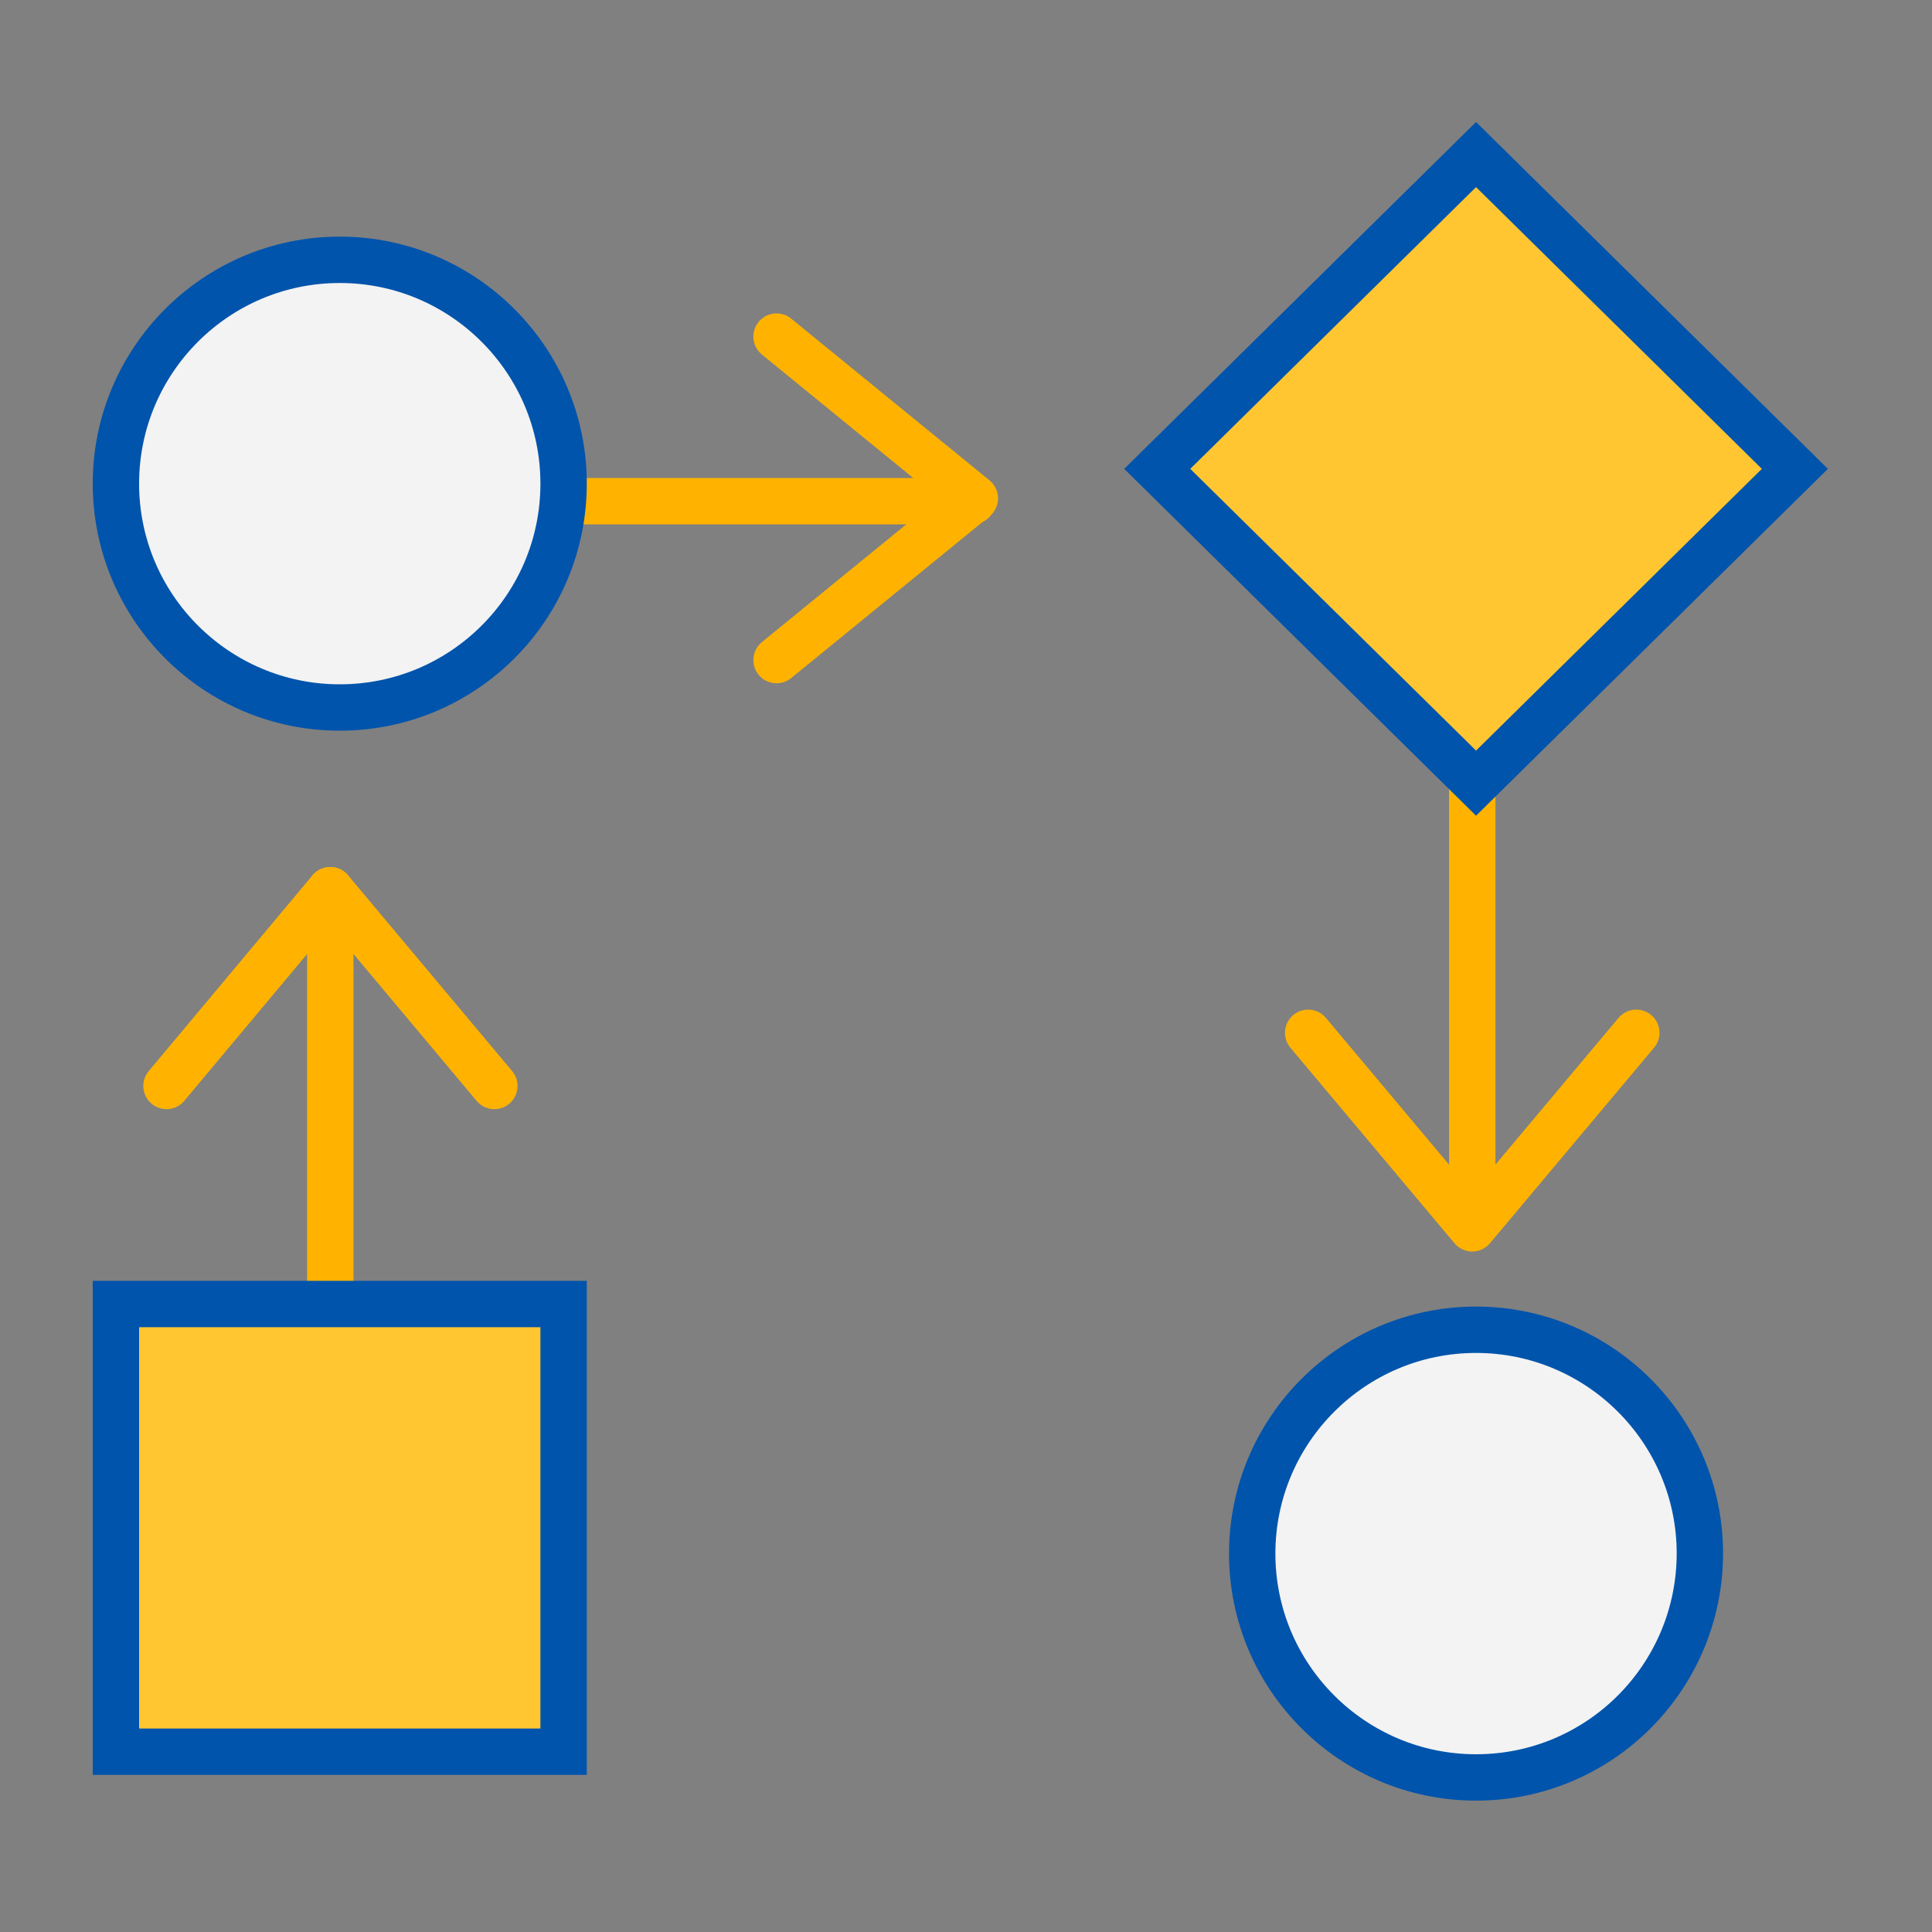
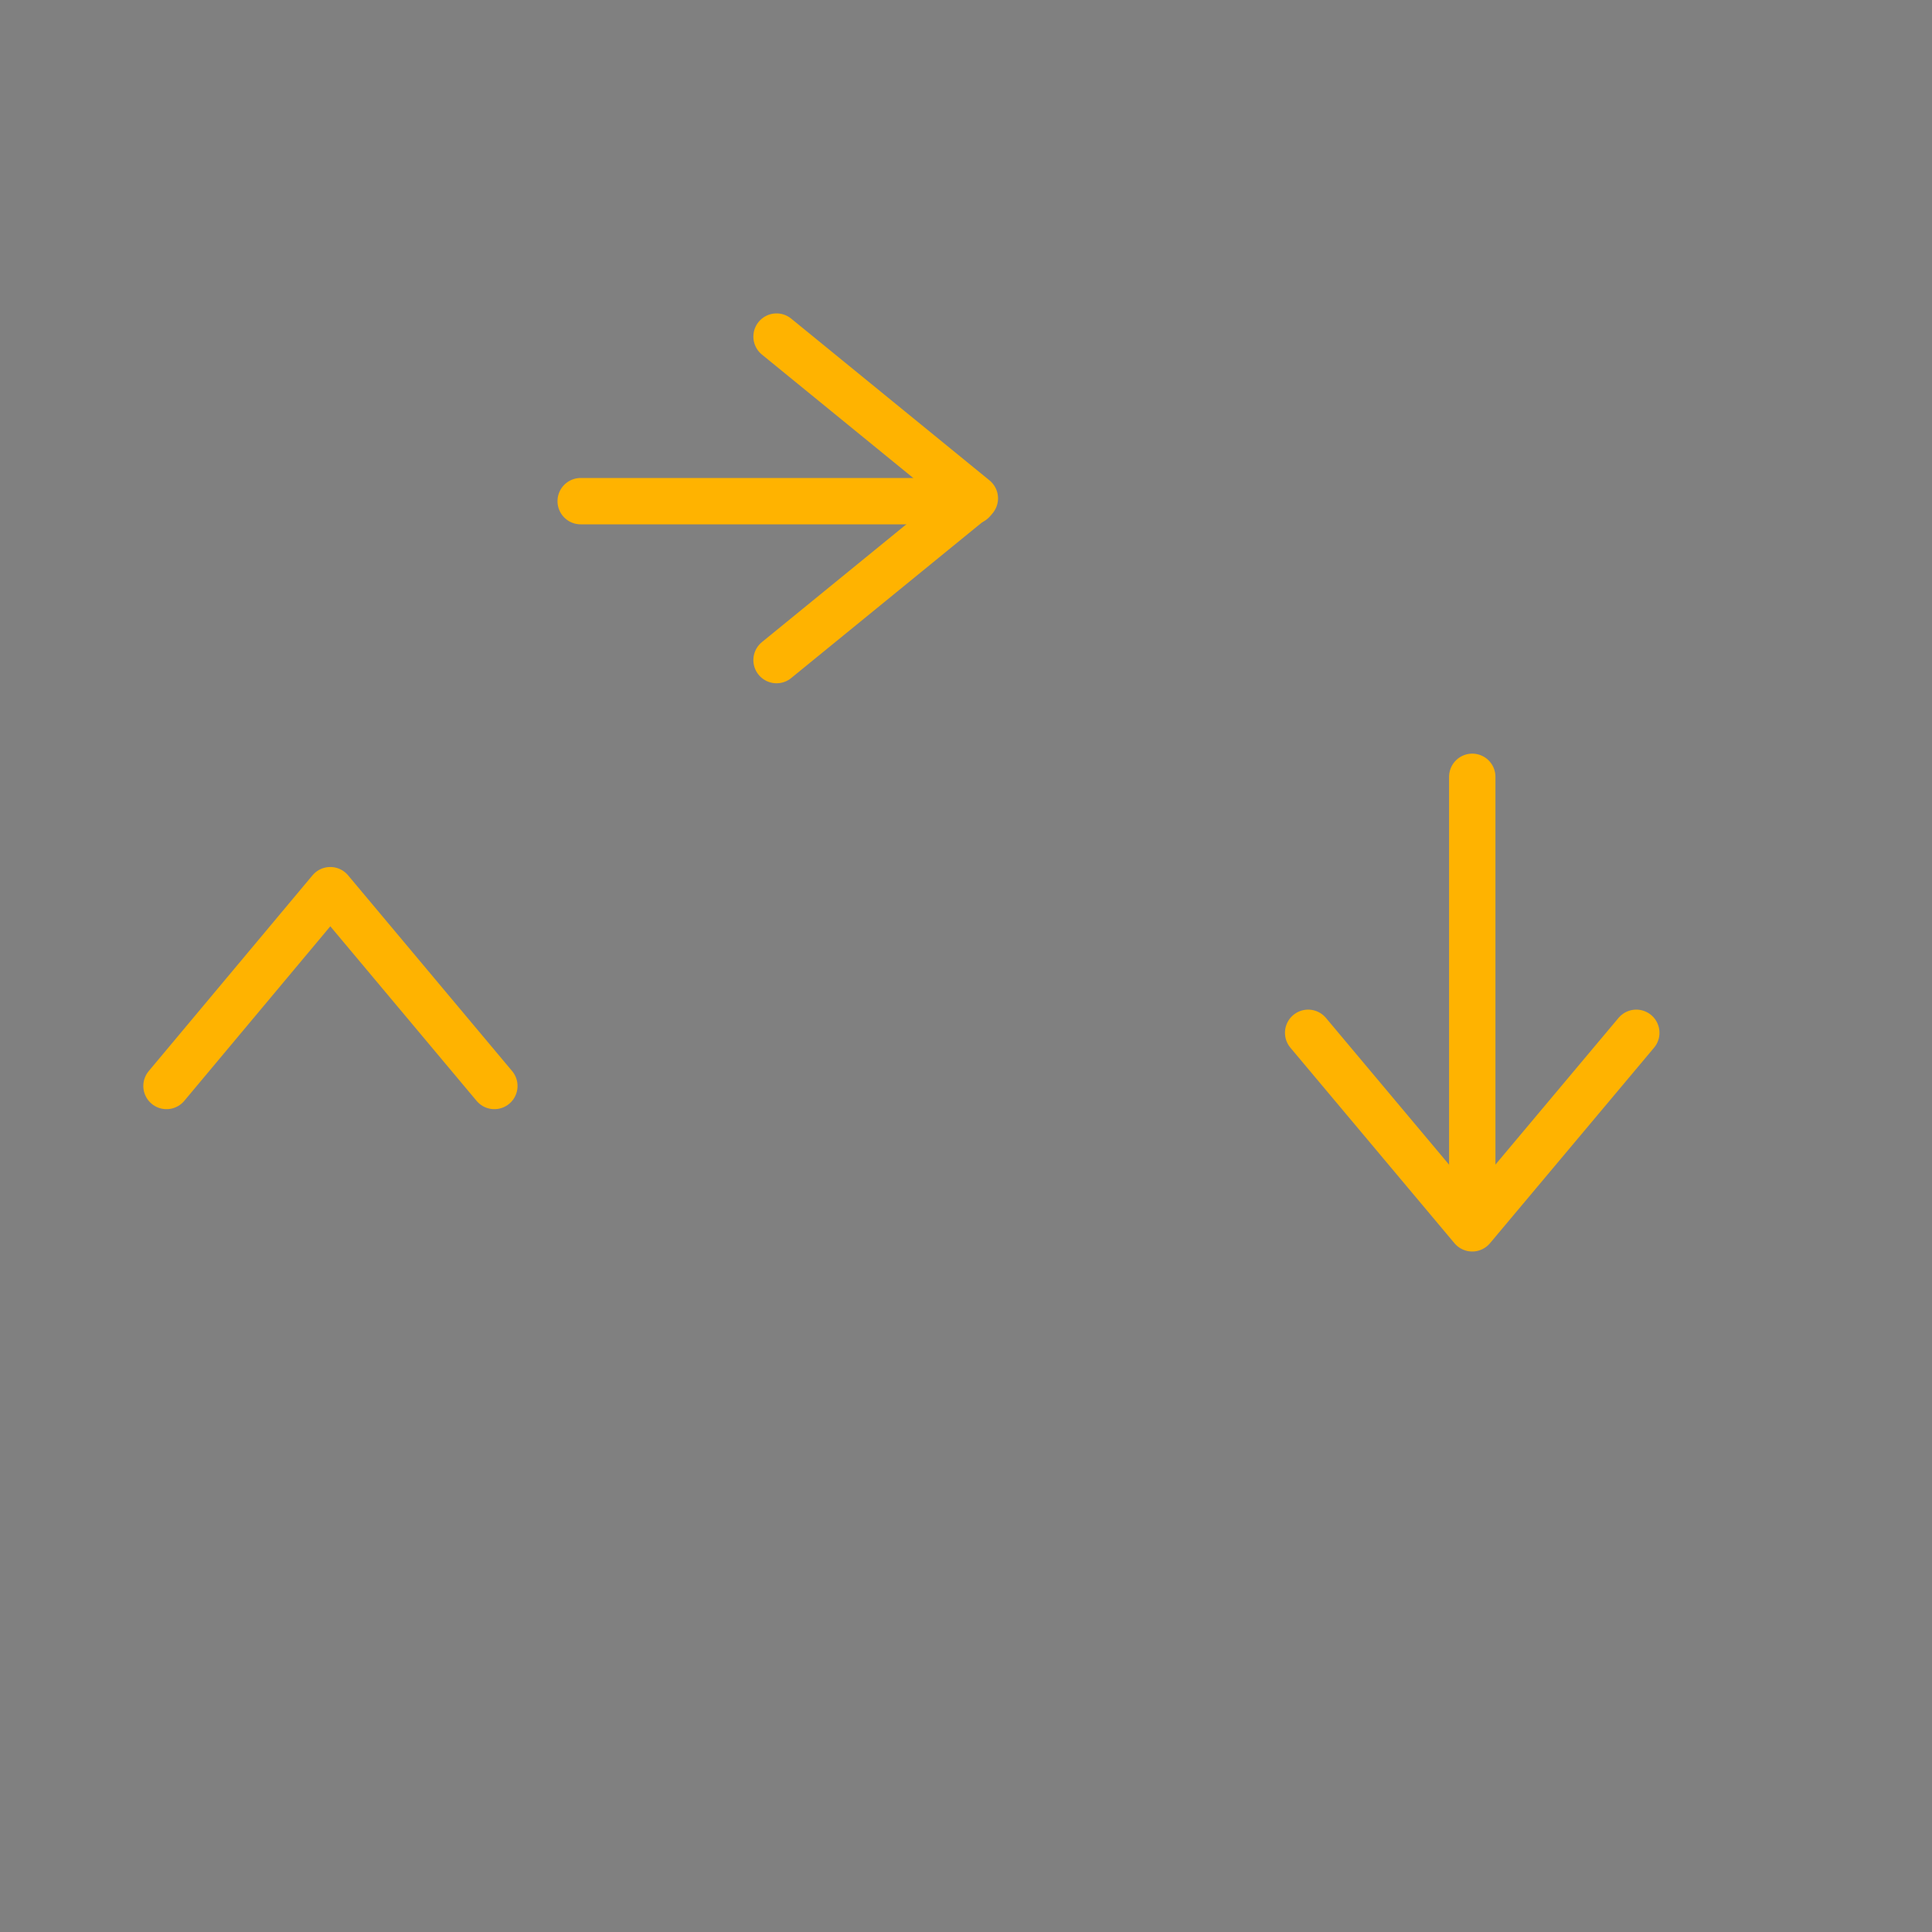
<svg xmlns="http://www.w3.org/2000/svg" fill="none" height="50" viewBox="0 0 50 50" width="50">
  <rect x="0" y="0" width="50" height="50" fill="#808080" stroke="none" />
  <g stroke-miterlimit="10" stroke-width="1.2">
    <g stroke="#ffb300" stroke-linecap="round" stroke-linejoin="round">
      <path d="m15.028 12.97h10.138" />
      <path d="m20.097 17.083 5.132-4.186-5.132-4.186" />
-       <path d="m8.548 34.316v-11.277" />
      <path d="m12.794 28.105-4.246-5.067-4.239 5.067" />
      <path d="m38.102 20.104v11.27" />
      <path d="m33.855 26.729 4.246 5.06 4.246-5.06" />
    </g>
-     <path d="m14.586 33.748h-11.586v11.586h11.586z" fill="#ffc631" stroke="#0054ac" />
-     <path d="m8.793 18.31c-3.197 0-5.793-2.596-5.793-5.793 0-3.197 2.596-5.793 5.793-5.793 3.197 0 5.793 2.596 5.793 5.793 0 3.204-2.596 5.793-5.793 5.793z" fill="#fff" fill-opacity=".9" stroke="#0054ac" />
-     <path d="m46.451 12.134-8.251-8.134-8.251 8.134 8.251 8.134z" fill="#ffc631" stroke="#0054ac" />
-     <path d="m38.2 46c-3.197 0-5.793-2.596-5.793-5.793s2.596-5.793 5.793-5.793c3.197 0 5.793 2.596 5.793 5.793-.007 3.204-2.596 5.793-5.793 5.793z" fill="#fff" fill-opacity=".9" stroke="#0054ac" />
  </g>
</svg>